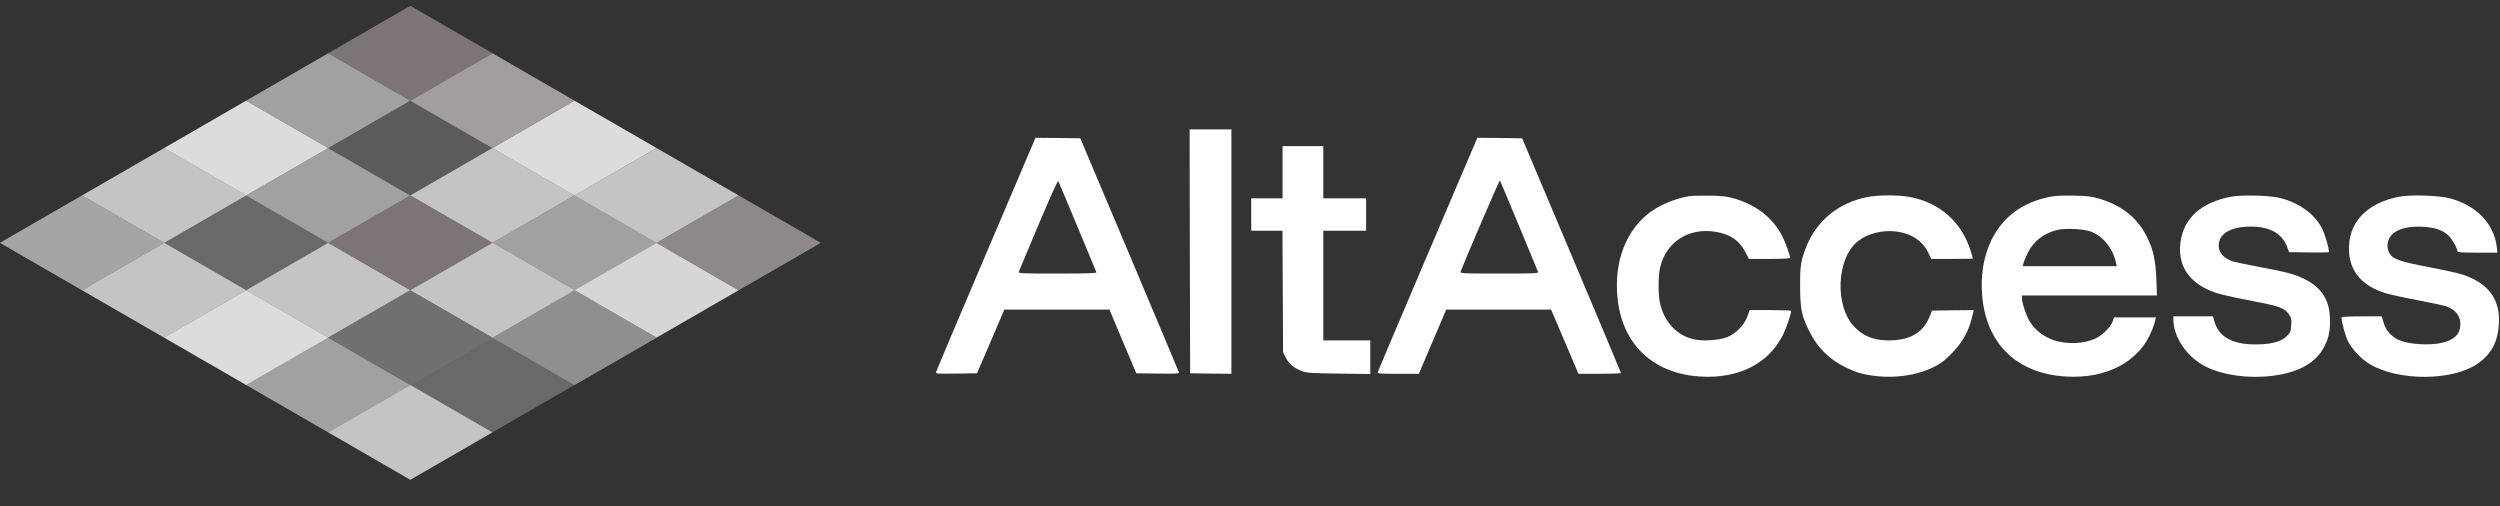
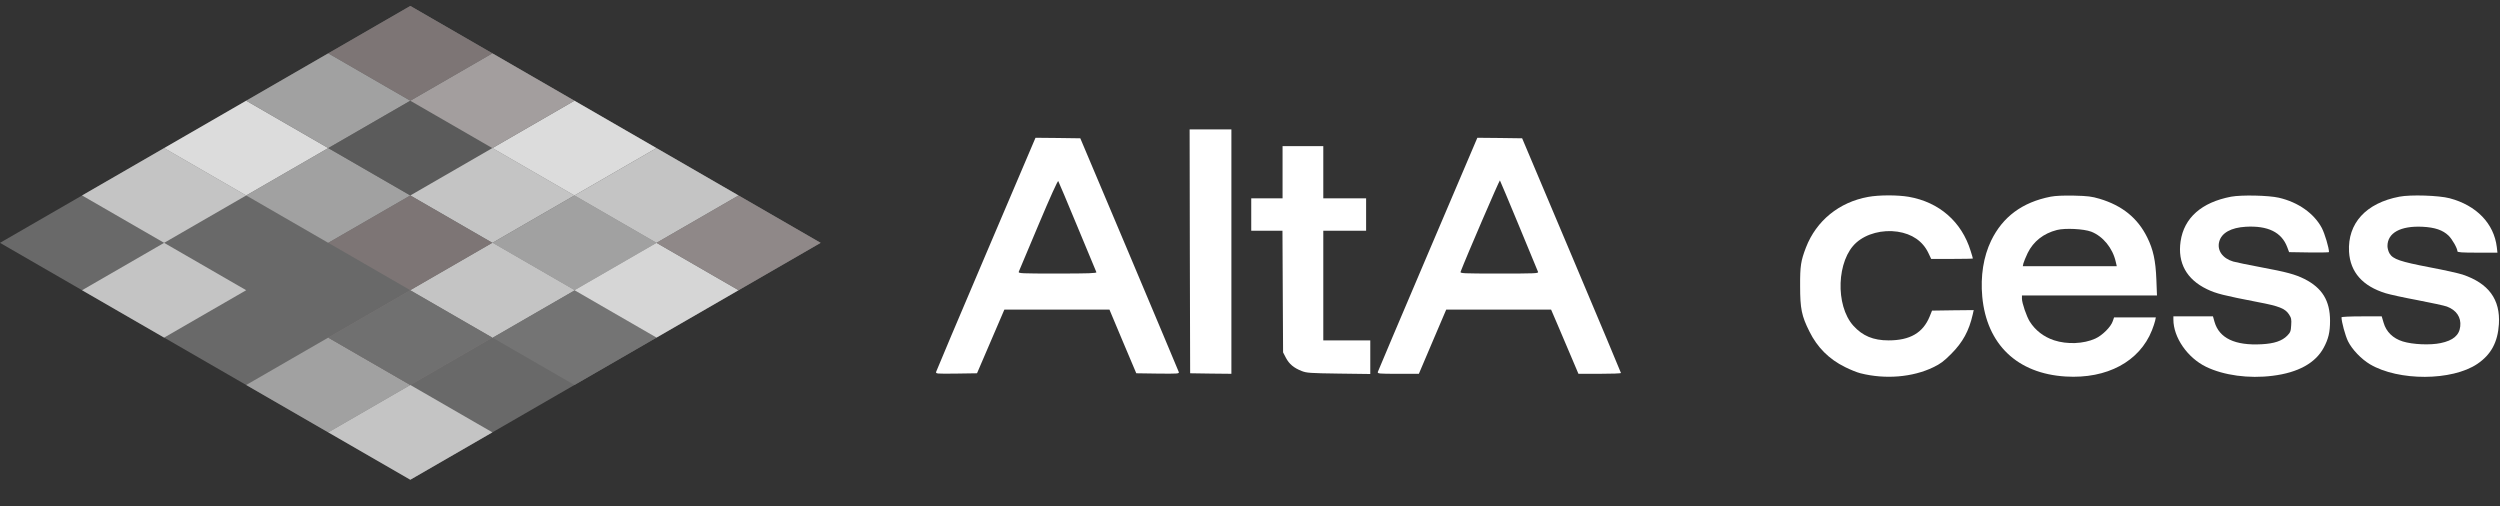
<svg xmlns="http://www.w3.org/2000/svg" width="2385" height="483" viewBox="0 0 2385 483" fill="none">
  <rect x="0" y="0" width="2385" height="483" fill="#333333" stroke="none" />
  <rect width="452" height="452" transform="matrix(0.866 -0.5 0.866 0.5 0 231.672)" fill="#696969" />
  <rect width="90.4" height="90.4" transform="matrix(0.866 -0.5 0.866 0.5 78.289 186.475)" fill="#C4C4C4" />
  <rect width="90.4" height="90.4" transform="matrix(0.866 -0.5 0.866 0.5 156.582 141.277)" fill="#DCDCDC" />
  <rect width="90.4" height="90.4" transform="matrix(0.866 -0.5 0.866 0.5 234.871 96.08)" fill="#A1A1A1" />
  <rect width="90.4" height="90.4" transform="matrix(0.866 -0.5 0.866 0.5 78.289 276.869)" fill="#C4C4C4" />
  <rect width="90.4" height="90.4" transform="matrix(0.866 -0.5 0.866 0.5 234.871 186.475)" fill="#A1A1A1" />
  <rect width="90.4" height="90.4" transform="matrix(0.866 -0.5 0.866 0.5 313.16 141.277)" fill="#5B5B5B" />
  <rect width="90.4" height="90.4" transform="matrix(0.866 -0.5 0.866 0.5 391.449 186.475)" fill="#C4C4C4" />
  <rect width="90.4" height="90.4" transform="matrix(0.866 -0.5 0.866 0.5 469.742 141.277)" fill="#DCDCDC" />
  <rect width="90.4" height="90.4" transform="matrix(0.866 -0.5 0.866 0.5 234.871 367.264)" fill="#A1A1A1" />
  <rect width="90.4" height="90.4" transform="matrix(0.866 -0.5 0.866 0.5 313.16 322.066)" fill="#7D7575" />
  <rect width="90.4" height="90.4" transform="matrix(0.866 -0.5 0.866 0.5 391.449 276.869)" fill="#C4C4C4" />
  <rect width="90.4" height="90.4" transform="matrix(0.866 -0.5 0.866 0.5 469.742 231.672)" fill="#A1A1A1" />
  <rect width="90.4" height="90.4" transform="matrix(0.866 -0.5 0.866 0.5 391.449 96.08)" fill="#A39E9E" />
-   <rect width="90.4" height="90.4" transform="matrix(0.866 -0.5 0.866 0.5 234.871 276.869)" fill="#C4C4C4" />
  <rect width="90.4" height="90.4" transform="matrix(0.866 -0.5 0.866 0.5 313.16 412.463)" fill="#C4C4C4" />
  <rect width="90.4" height="90.4" transform="matrix(0.866 -0.5 0.866 0.5 469.742 322.066)" fill="#747474" />
  <rect width="90.4" height="90.4" transform="matrix(0.866 -0.5 0.866 0.5 548.031 276.869)" fill="#D6D6D6" />
-   <rect width="90.4" height="90.4" transform="matrix(0.866 -0.5 0.866 0.5 469.742 322.066)" fill="#8F8F8F" />
  <rect width="90.4" height="90.4" transform="matrix(0.866 -0.5 0.866 0.5 548.031 186.475)" fill="#C4C4C4" />
  <rect width="90.4" height="90.4" transform="matrix(0.866 -0.5 0.866 0.5 391.449 276.869)" fill="#C4C4C4" />
  <rect width="90.4" height="90.4" transform="matrix(0.866 -0.5 0.866 0.5 313.16 322.066)" fill="#707070" />
  <rect width="90.4" height="90.4" transform="matrix(0.866 -0.5 0.866 0.5 313.16 50.881)" fill="#7D7575" />
-   <rect width="90.4" height="90.4" transform="matrix(0.866 -0.5 0.866 0.5 0 231.672)" fill="#A5A5A5" />
-   <rect width="90.4" height="90.4" transform="matrix(0.866 -0.5 0.866 0.5 156.582 322.066)" fill="#DCDCDC" />
  <rect width="90.4" height="90.4" transform="matrix(0.866 -0.5 0.866 0.5 626.32 231.672)" fill="#8F8888" />
  <rect width="90.4" height="90.4" transform="matrix(0.866 -0.5 0.866 0.5 313.16 231.672)" fill="#7D7575" />
  <path d="M1135.1 239.739L1135.4 356.107L1155.12 356.406L1174.75 356.605V240.038V123.471H1154.82H1134.9L1135.1 239.739Z" fill="white" />
  <path d="M940.741 242.03C914.837 302.805 893.417 353.517 893.118 354.613C892.62 356.605 892.819 356.605 912.347 356.406L932.073 356.107L945.125 325.72L958.177 295.333H1008.29H1058.4L1071.16 325.72L1084.01 356.107L1104.53 356.406C1123.86 356.605 1125.06 356.506 1124.56 354.912C1124.26 353.915 1102.94 303.403 1077.33 242.529L1030.61 131.939L1009.19 131.64L987.866 131.441L940.741 242.03ZM1027.92 216.326C1037.58 239.44 1045.65 259.067 1045.95 259.665C1046.35 260.661 1038.58 260.96 1008.89 260.96C973.52 260.96 971.328 260.86 971.926 259.167C972.324 258.27 980.793 238.145 990.756 214.433C1002.21 187.234 1009.19 171.891 1009.59 172.787C1010.08 173.485 1018.25 193.112 1027.92 216.326Z" fill="white" />
  <path d="M1362.17 242.23C1336.16 303.204 1314.74 353.915 1314.44 354.812C1314.05 356.506 1315.44 356.605 1333.77 356.605H1353.6L1366.65 325.919L1379.7 295.333H1429.72H1479.73L1485.51 308.783C1488.7 316.156 1494.48 330.004 1498.56 339.469L1505.83 356.605H1526.06C1537.22 356.605 1546.38 356.307 1546.38 355.808C1546.38 355.41 1525.16 304.897 1499.26 243.525L1452.13 131.939L1430.71 131.64L1409.39 131.441L1362.17 242.23ZM1449.04 215.23C1458.71 238.643 1466.88 258.47 1467.28 259.366C1467.87 260.861 1464.69 260.96 1430.31 260.96C1394.95 260.96 1392.75 260.861 1393.45 259.167C1398.53 245.717 1430.51 171.592 1430.91 172.09C1431.21 172.489 1439.38 191.917 1449.04 215.23Z" fill="white" />
  <path d="M1223.56 164.319V189.226H1208.62H1193.68V204.669V220.112H1208.62H1223.47L1223.76 278.097L1224.06 336.181L1226.75 341.362C1229.94 347.34 1234.23 350.926 1241.7 353.915C1246.58 355.808 1249.37 356.008 1277.17 356.406L1307.25 356.805V340.764V324.724H1284.84H1262.42V272.418V220.112H1282.84H1303.27V204.669V189.226H1282.84H1262.42V164.319V139.411H1242.99H1223.56V164.319Z" fill="white" />
-   <path d="M1610.82 187.233C1596.27 189.824 1580.83 196.698 1571.07 204.868C1548.65 223.698 1538.59 255.181 1543.87 289.952C1549.94 330.701 1579.04 356.505 1621.68 359.195C1658.24 361.586 1687.04 347.14 1700.88 319.642C1704.07 313.266 1708.76 299.517 1708.76 296.627C1708.76 296.129 1699.89 295.83 1688.93 295.83H1669.2L1666.91 302.007C1663.92 310.376 1655.85 318.446 1647.48 321.734C1640.11 324.623 1624.57 325.62 1616.2 323.727C1599.86 320.14 1588 307.587 1583.72 289.653C1581.83 281.583 1581.83 263.351 1583.72 255.181C1589.4 231.071 1610.52 217.222 1635.73 221.008C1650.07 223.1 1659.24 229.178 1665.12 240.535L1668.4 247.011H1688.13C1698.99 247.011 1707.76 246.613 1707.76 246.115C1707.76 243.524 1703.18 230.772 1700.19 225.093C1691.22 207.857 1675.88 195.801 1655.25 189.624C1647.78 187.432 1644.19 186.934 1631.04 186.635C1622.57 186.536 1613.41 186.735 1610.82 187.233Z" fill="white" />
  <path d="M1782.28 187.832C1754.59 192.814 1732.77 210.548 1722.9 236.053C1718.02 248.806 1717.22 253.588 1717.32 272.916C1717.32 294.437 1718.72 301.411 1726.19 316.256C1733.66 331.399 1744.92 342.658 1760.07 350.13C1765.05 352.621 1771.62 355.311 1774.91 356.108C1798.52 362.086 1824.63 359.894 1844.25 350.429C1851.13 347.141 1854.32 344.75 1861.29 337.776C1872.55 326.518 1878.43 315.658 1882.01 299.916L1882.91 295.831L1862.98 296.031L1843.16 296.33L1840.87 302.009C1834.49 317.551 1822.14 324.724 1801.71 324.724C1787.07 324.724 1776.9 320.44 1768.14 310.776C1750.6 291.348 1752.19 247.909 1771.02 231.371C1780.59 222.902 1795.83 218.917 1810.18 221.009C1824.13 223.101 1834.29 230.075 1839.67 241.334L1842.36 247.013H1862.19C1873.15 247.013 1882.11 246.813 1882.11 246.614C1882.11 246.415 1881.22 243.127 1880.02 239.441C1871.45 211.544 1850.03 192.814 1820.84 187.733C1810.18 185.939 1792.64 185.939 1782.28 187.832Z" fill="white" />
  <path d="M1956.34 187.632C1929.34 192.912 1910.61 206.761 1899.55 229.576C1892.18 244.919 1889.29 263.351 1891.08 283.078C1895.37 328.609 1924.46 356.405 1970.69 359.195C2010.04 361.586 2041.13 344.948 2052.98 315.059C2054.28 311.871 2055.57 307.786 2055.97 306.092L2056.67 302.804H2036.74H2016.82L2015.62 306.291C2013.83 311.871 2005.56 320.04 1998.88 323.029C1987.72 328.11 1971.98 328.708 1959.53 324.623C1949.67 321.336 1941.7 315.158 1936.41 306.79C1933.33 301.908 1928.94 289.055 1928.94 284.97V281.882H1993.4H2057.76L2057.17 266.639C2056.47 248.605 2054.18 238.045 2048.5 226.587C2039.33 207.956 2024.59 196.1 2002.97 189.624C1995.5 187.432 1991.81 186.934 1978.76 186.635C1968.4 186.436 1961.02 186.735 1956.34 187.632ZM1995 221.008C2006.26 225.392 2015.52 236.749 2018.41 249.701L2019.41 253.985H1974.57H1929.74L1930.34 251.196C1930.74 249.701 1932.53 245.318 1934.42 241.332C1939.9 230.273 1949.47 222.702 1962.32 219.414C1970.09 217.421 1987.82 218.318 1995 221.008Z" fill="white" />
  <path d="M2128.51 187.632C2100.31 193.013 2083.57 207.758 2080.28 230.274C2077.3 250.798 2085.96 266.54 2105.49 275.905C2114.16 280.089 2121.43 281.883 2154.31 288.259C2174.34 292.045 2180.01 294.337 2183.7 299.916C2185.89 303.303 2186.19 304.599 2185.79 310.277C2185.49 316.056 2185 317.152 2182.01 320.24C2177.13 325.222 2169.55 327.812 2157.6 328.41C2132.19 329.805 2117.15 322.632 2112.66 307.089L2111.17 301.809H2092.24H2073.41V304.798C2073.41 321.835 2086.76 341.262 2104.59 349.93C2121.43 358.1 2145.34 361.388 2168.06 358.499C2192.37 355.51 2209.01 346.344 2216.88 331.598C2221.36 323.229 2222.86 316.853 2222.86 306.093C2222.86 286.864 2215.38 274.709 2198.45 266.141C2189.68 261.757 2181.21 259.466 2157.1 254.983C2145.34 252.791 2133.29 250.3 2130.5 249.503C2120.34 246.514 2114.86 238.842 2117.15 230.474C2119.34 222.204 2128.41 217.123 2142.45 216.326C2163.58 215.13 2176.63 221.507 2182.01 235.754L2183.8 240.536L2202.83 240.835C2213.29 240.935 2221.86 240.835 2221.86 240.536C2221.86 236.352 2217.87 223.101 2215.08 217.621C2207.71 203.673 2192.57 192.913 2174.04 188.629C2164.07 186.337 2138.37 185.839 2128.51 187.632Z" fill="white" />
  <path d="M2289 187.633C2257.12 193.711 2239.48 213.039 2240.98 240.238C2242.17 259.666 2253.93 273.016 2276.05 279.791C2279.93 280.987 2293.58 283.976 2306.44 286.367C2319.39 288.858 2331.94 291.548 2334.33 292.444C2343.4 295.832 2348.08 302.706 2347.08 311.374C2346.19 319.843 2340.31 324.824 2328.35 327.315C2318.49 329.407 2301.75 328.71 2292.19 325.721C2282.92 322.832 2276.45 316.555 2273.96 307.887L2272.16 301.81H2253.03C2242.07 301.81 2233.8 302.208 2233.8 302.706C2233.8 307.09 2237.39 320.142 2239.98 325.522C2243.87 333.392 2252.63 342.558 2261 347.54C2288.3 363.68 2339.21 363.481 2363.42 347.141C2376.48 338.274 2382.85 326.518 2383.95 309.282C2385.44 285.669 2374.18 270.326 2349.38 261.957C2345.79 260.762 2331.64 257.574 2317.79 254.983C2289.9 249.603 2282.92 247.312 2279.63 241.832C2278.54 240.039 2277.64 236.851 2277.64 234.758C2277.64 222.205 2290 215.33 2311.02 216.327C2322.97 216.925 2330.45 219.515 2335.93 224.795C2339.41 228.183 2344.39 236.95 2344.39 239.74C2344.39 240.736 2348.88 241.035 2363.42 241.035H2382.55L2381.96 235.755C2379.26 213.238 2362.53 195.903 2336.92 189.128C2326.66 186.438 2299.76 185.541 2289 187.633Z" fill="white" />
</svg>